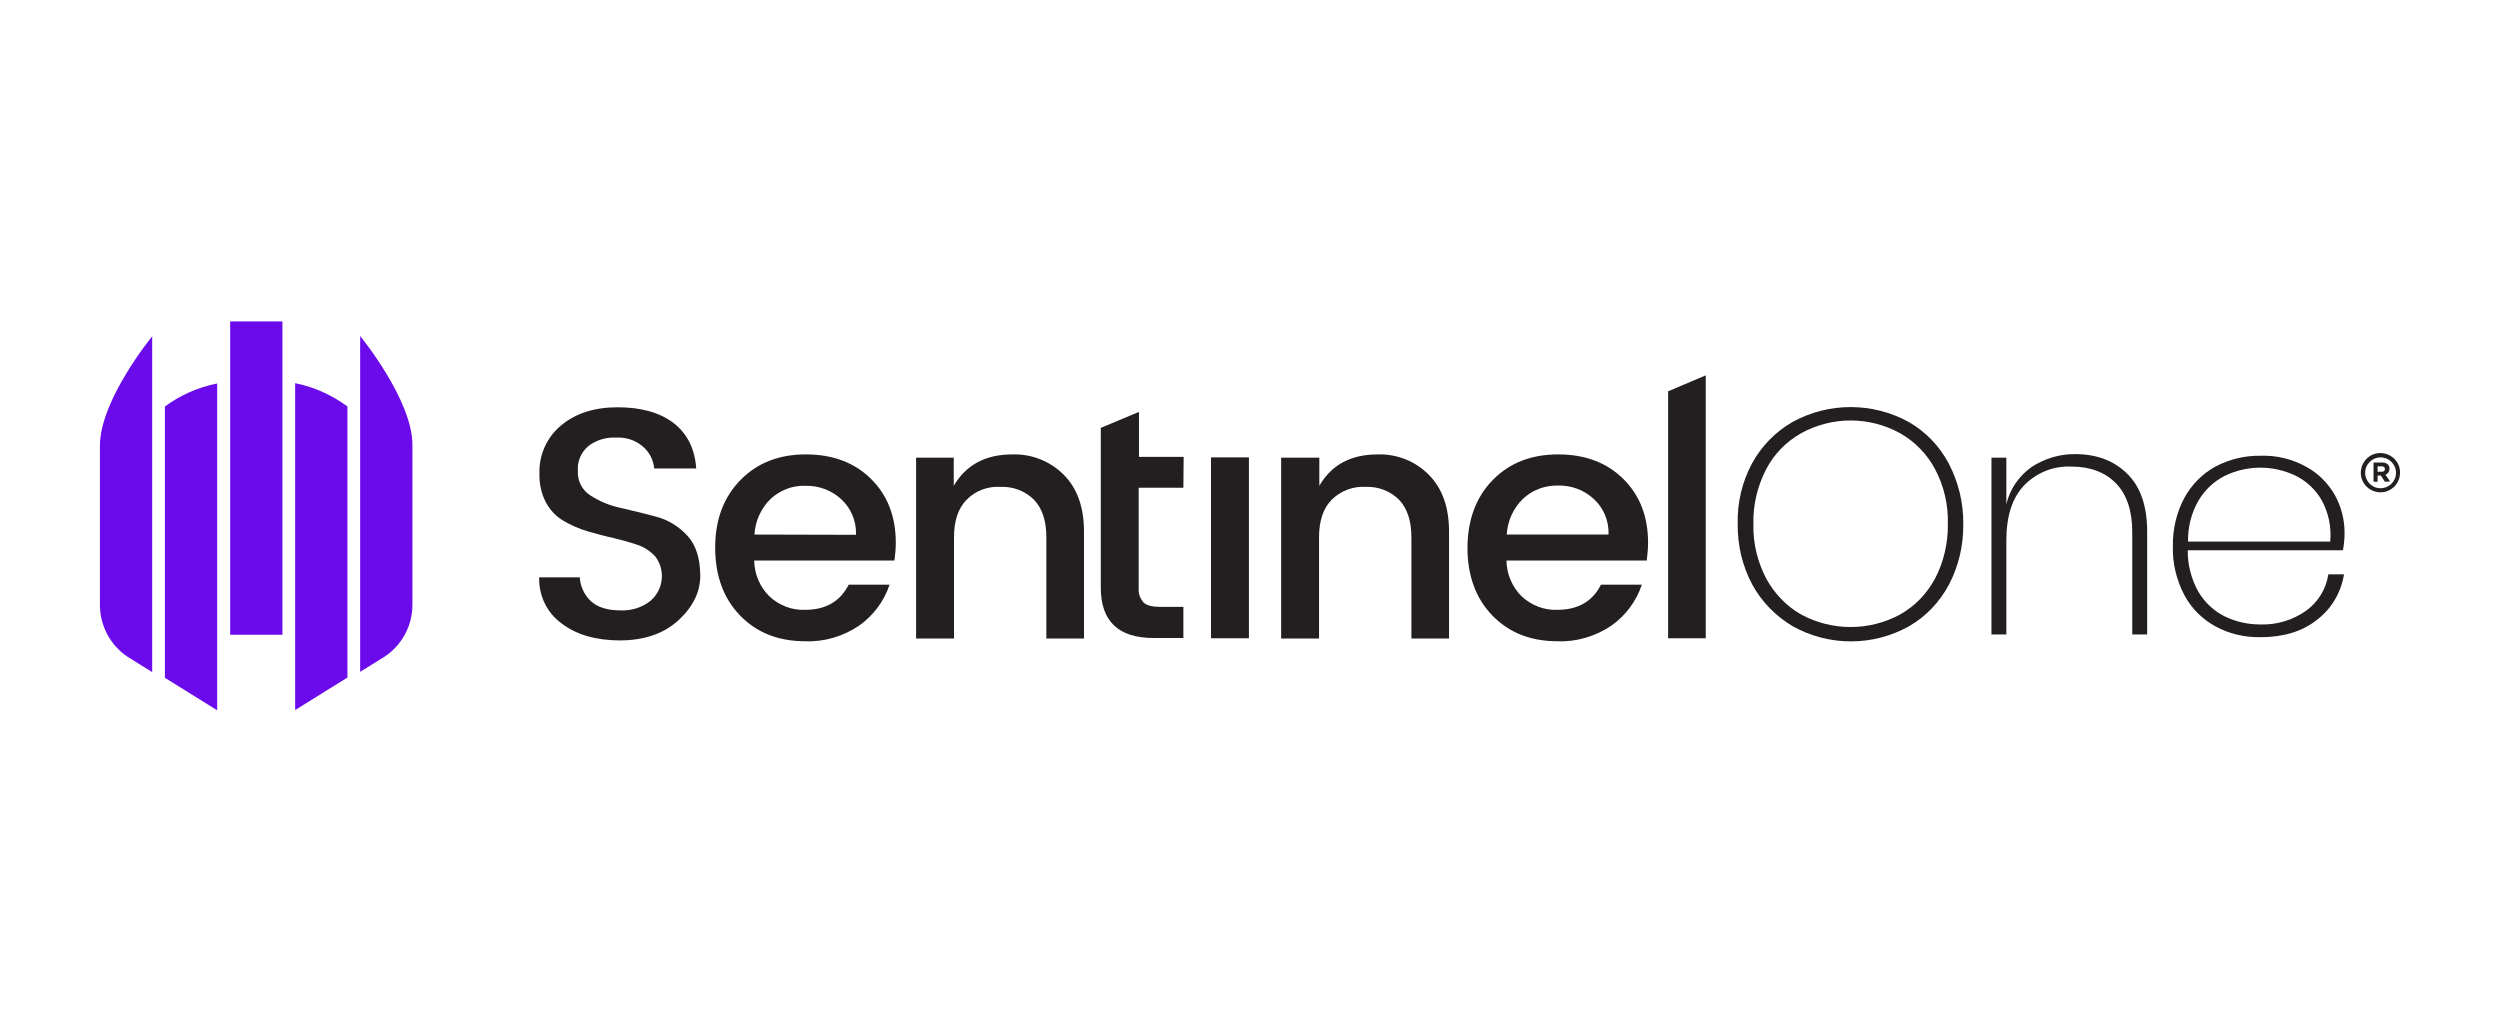
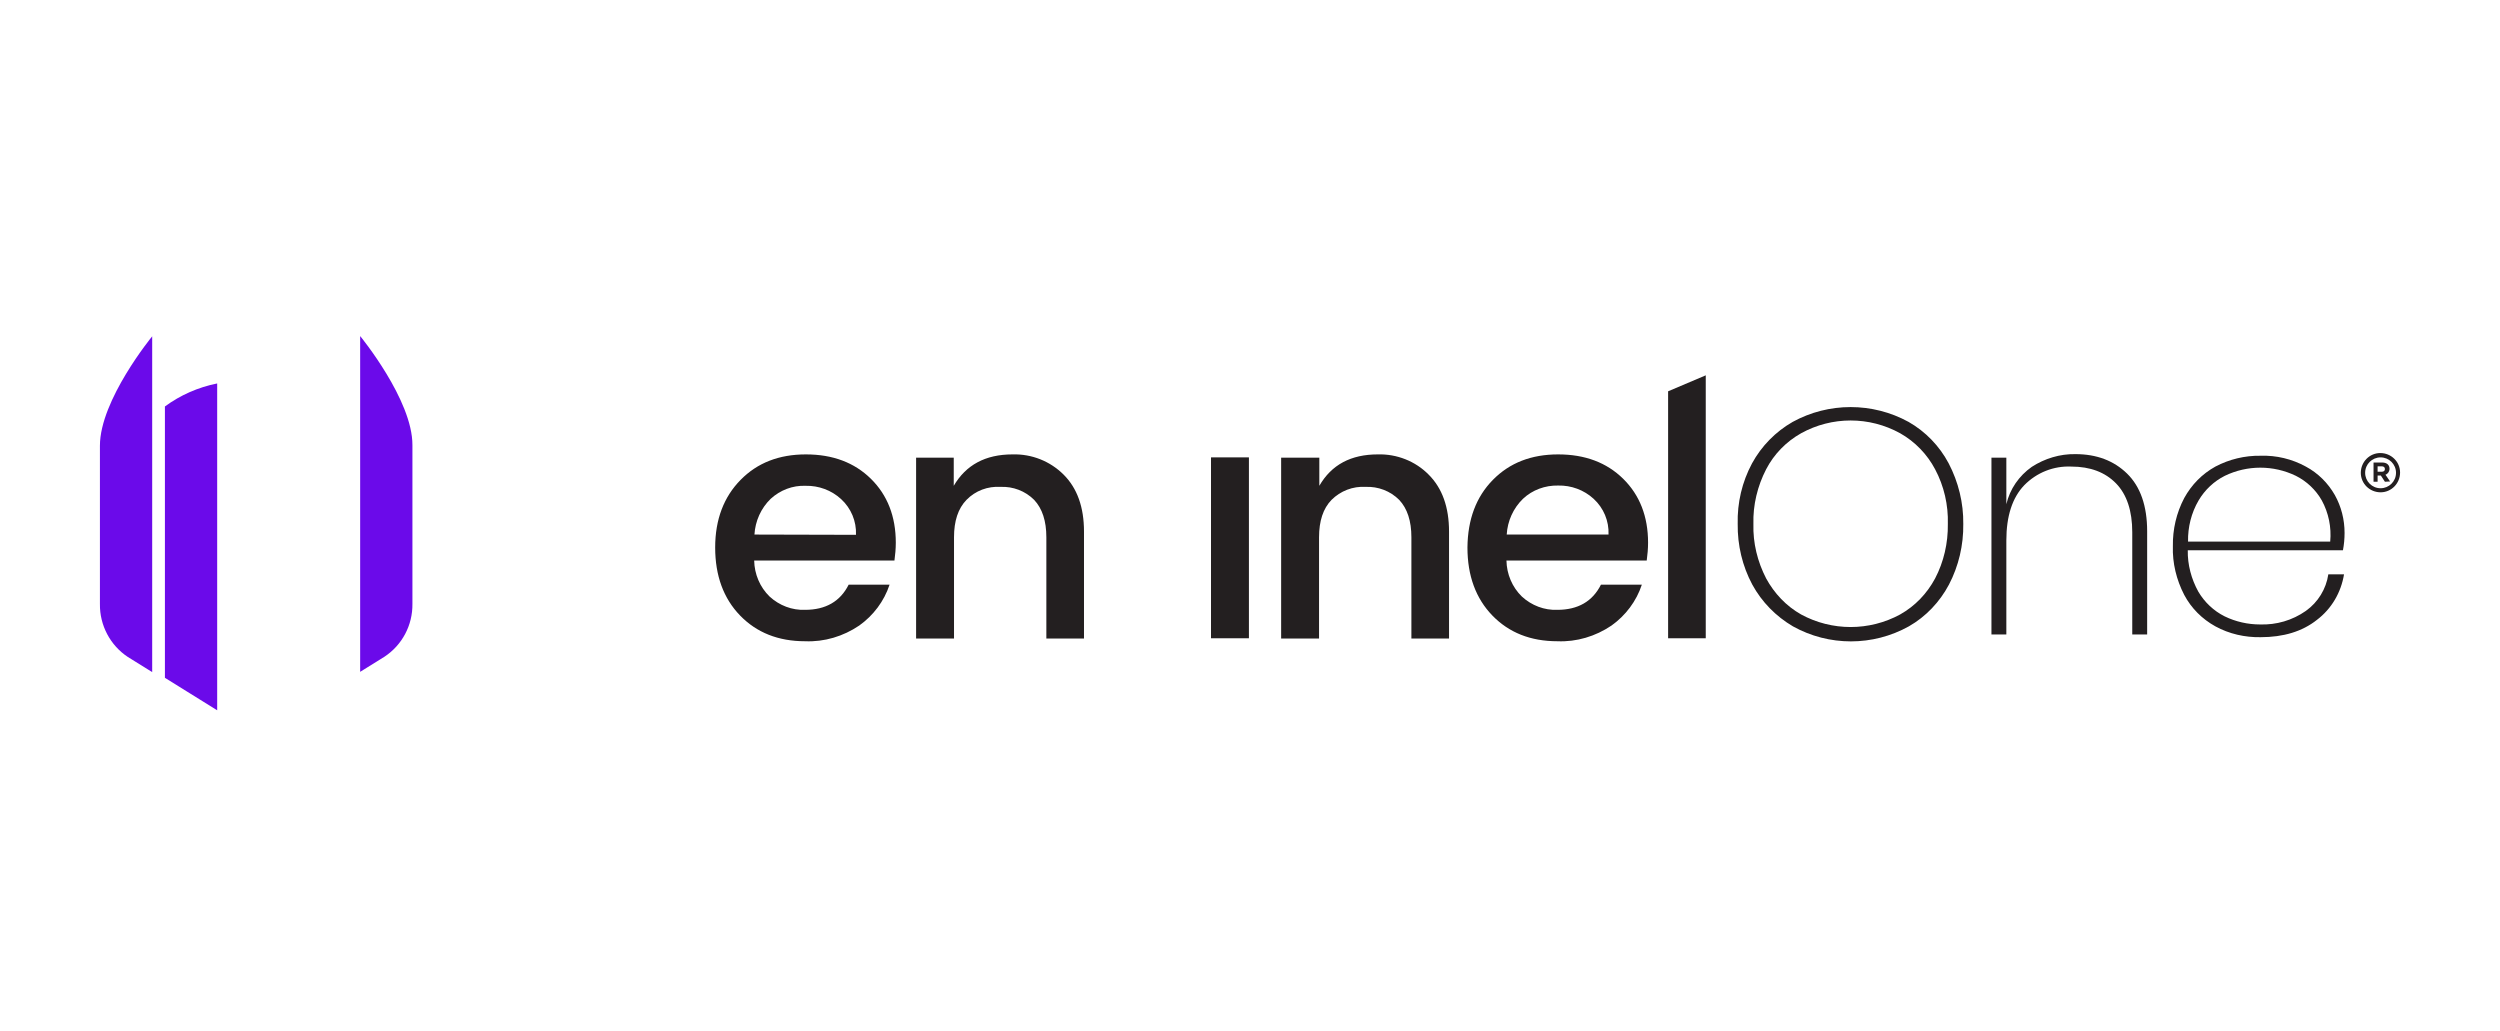
<svg xmlns="http://www.w3.org/2000/svg" id="Livello_1" x="0px" y="0px" viewBox="0 0 923.2 380.9" style="enable-background:new 0 0 923.2 380.9;" xml:space="preserve">
  <style type="text/css">	.st0{fill:#808080;}	.st1{fill:#007DB8;}	.st2{fill:#231F20;}	.st3{fill:#EE3124;}	.st4{fill:#DA2226;}	.st5{clip-path:url(#SVGID_00000125564175718125583260000002831236937319961488_);}	.st6{fill:#C046FF;}	.st7{fill-rule:evenodd;clip-rule:evenodd;fill:#199ED9;}	.st8{fill:#00B336;}	.st9{fill:#717074;}	.st10{fill:#706D6E;}	.st11{fill:#F1511B;}	.st12{fill:#80CC28;}	.st13{fill:#00ADEF;}	.st14{fill:#FBBC09;}	.st15{fill:#E60012;}	.st16{fill:#3A3B3D;}	.st17{fill:#D0112B;}	.st18{fill:#6D7376;}	.st19{fill:#FFFFFF;}	.st20{fill:#C0D501;}	.st21{fill-rule:evenodd;clip-rule:evenodd;fill:#231F20;}	.st22{fill:#6B0AEA;}	.st23{fill-rule:evenodd;clip-rule:evenodd;fill:#6B0AEA;}</style>
  <g id="Layer_2_00000137841725648718609310000013046629072812763821_">
    <g id="ART_00000070831679289319851960000004510871667746550681_">
      <polygon class="st21" points="616,235.7 616,144.5 629.9,138.6 629.9,235.7   " />
      <path class="st21" d="M608.6,200.4c0-9.7-3.1-17.6-9.2-23.6c-6.1-6-14.1-9-24-9c-9.9,0-17.9,3.1-24.1,9.4   c-6.2,6.3-9.3,14.6-9.4,25c0,10.4,3.1,18.8,9.2,25.1c6.1,6.3,14.1,9.5,24,9.5c7.1,0.3,14.1-1.8,20-5.8c5.2-3.7,9.2-9,11.2-15.1   h-15.1c-3.1,6.2-8.5,9.3-16.1,9.3c-4.8,0.2-9.5-1.6-13.1-4.9c-3.6-3.5-5.6-8.3-5.7-13.3h51.8C608.4,204.8,608.6,202.6,608.6,200.4   z M556.4,197.4c0.3-5,2.4-9.7,6-13.2c3.5-3.3,8.2-5,13-4.9c4.8-0.1,9.5,1.6,13.1,4.9c3.7,3.4,5.7,8.2,5.5,13.2L556.4,197.4z" />
      <path class="st21" d="M487.2,168.9v10.5c4.5-7.8,11.7-11.6,21.6-11.6c7-0.2,13.9,2.5,18.8,7.5c5,5,7.5,12,7.5,21v39.5h-13.9v-37.4   c0-6-1.5-10.6-4.5-13.8c-3.3-3.3-7.8-5-12.4-4.8c-4.7-0.3-9.3,1.5-12.6,4.8c-3.1,3.2-4.6,7.8-4.6,13.8v37.4h-14v-66.8H487.2z" />
      <rect x="447.2" y="168.9" class="st2" width="14" height="66.8" />
-       <path class="st21" d="M437,180.1h-16.5v37c-0.2,2,0.5,3.9,1.8,5.4c1.2,1.1,3.2,1.6,6.1,1.6h8.6v11.5H426c-13,0-19.5-6.2-19.5-18.6   v-59l14.1-5.9v16.6h16.5L437,180.1z" />
      <path class="st21" d="M352.2,168.9v10.5c4.5-7.7,11.7-11.6,21.7-11.6c7.1-0.2,13.9,2.5,18.9,7.5c5,5,7.5,12,7.5,21v39.5h-13.9   v-37.4c0-6-1.5-10.6-4.5-13.8c-3.3-3.3-7.8-5-12.4-4.8c-4.7-0.3-9.3,1.4-12.6,4.8c-3.1,3.2-4.6,7.8-4.6,13.8v37.4h-14v-66.8H352.2   z" />
      <path class="st21" d="M330.8,200.4c0-9.7-3.1-17.6-9.2-23.6c-6.1-6-14.1-9-24-9c-9.9,0-17.9,3.1-24.1,9.4   c-6.2,6.3-9.4,14.6-9.4,25c0,10.4,3.1,18.8,9.2,25.1c6.1,6.3,14.1,9.5,24,9.5c7.1,0.3,14.1-1.8,20-5.8c5.2-3.7,9.2-9,11.2-15.1   h-15.1c-3.1,6.2-8.5,9.3-16.1,9.3c-4.8,0.2-9.5-1.6-13.1-4.9c-3.6-3.5-5.6-8.3-5.7-13.3h51.8C330.6,204.8,330.8,202.6,330.8,200.4   z M278.6,197.4c0.3-5,2.4-9.7,6-13.2c3.5-3.2,8.1-5,12.9-4.8c4.8-0.1,9.5,1.6,13.1,4.9c3.7,3.4,5.7,8.2,5.5,13.2L278.6,197.4z" />
-       <path class="st21" d="M227.5,161.6c-3.7-0.2-7.3,0.9-10.2,3.1c-2.7,2.3-4.2,5.7-3.9,9.2c-0.2,3.7,1.6,7.2,4.7,9.1   c3.4,2.2,7.3,3.8,11.3,4.6c4.4,1,8.8,2.1,13.3,3.3c4.3,1.2,8.2,3.7,11.2,7c3.1,3.4,4.6,8.2,4.7,14.4s-2.7,11.8-8,16.7   c-5.3,4.9-12.4,7.4-21.4,7.5c-8.9,0-16.2-2-21.7-6.2c-5.5-3.9-8.6-10.4-8.4-17.1h15c0.2,3.4,1.7,6.6,4.2,8.9   c2.5,2.2,6.1,3.3,10.8,3.3c4.1,0.2,8.1-1.1,11.2-3.6c4.8-4.2,5.5-11.4,1.6-16.4c-1.8-1.9-4-3.4-6.5-4.2c-2.9-1-5.8-1.8-8.8-2.5   c-3.2-0.7-6.4-1.6-9.6-2.5c-3.1-0.9-6-2.2-8.8-3.8c-2.7-1.6-5-3.9-6.5-6.7c-1.8-3.3-2.6-7.1-2.5-10.8c-0.2-6.9,2.7-13.4,8-17.8   c5.4-4.5,12.3-6.7,20.9-6.7s15.4,1.9,20.5,5.7c5.1,3.9,8,9.5,8.5,16.9h-15.5c-0.3-3.1-1.8-6.1-4.2-8.1   C234.6,162.5,231.1,161.4,227.5,161.6z" />
      <path class="st21" d="M851.5,225.6c-5,3.5-10.9,5.2-16.9,5c-4.5,0-9-1-13.1-3c-4-2-7.4-5.2-9.7-9.1c-2.6-4.7-4-10-3.9-15.3h57.3   c0.4-2.1,0.6-4.2,0.6-6.4c0-4.9-1.2-9.7-3.6-14c-2.5-4.4-6.2-8.1-10.7-10.5c-5.1-2.8-10.9-4.2-16.7-4c-5.8-0.1-11.6,1.3-16.7,4   c-4.9,2.7-8.8,6.7-11.5,11.6c-2.9,5.5-4.3,11.6-4.2,17.8c-0.2,6.2,1.3,12.4,4.2,18c2.6,4.9,6.6,8.9,11.5,11.6   c5.1,2.8,10.9,4.1,16.7,4c8.4,0,15.4-2.1,20.8-6.4c5.4-4.1,8.9-10.1,10-16.8h-5.8C859,217.5,856,222.4,851.5,225.6z M811.9,184.8   c2.3-3.9,5.7-7.1,9.7-9.1c8.3-4,17.9-4,26.2,0c4,2,7.4,5.2,9.6,9.1c2.5,4.6,3.6,9.9,3.1,15.2H808   C807.9,194.7,809.2,189.4,811.9,184.8z" />
      <path class="st21" d="M766.4,167.7c7.8,0,14.2,2.4,19.1,7.2s7.4,11.9,7.4,21.3v38.1h-5.5v-37.8c0-7.8-2-13.9-6-18   s-9.5-6.2-16.5-6.2c-6.5-0.3-12.8,2.2-17.4,6.9c-4.4,4.6-6.6,11.4-6.6,20.4v34.7h-5.5v-65.3h5.5v17.2c1.3-5.6,4.7-10.5,9.4-13.8   C755.1,169.3,760.7,167.6,766.4,167.7z" />
      <path class="st21" d="M719.6,171.1c-3.4-6.4-8.5-11.7-14.8-15.3c-13.3-7.3-29.5-7.3-42.8,0c-6.3,3.6-11.5,8.9-15,15.3   c-3.7,6.9-5.5,14.6-5.3,22.4c-0.1,7.8,1.7,15.5,5.4,22.4c3.5,6.4,8.7,11.7,15,15.4c13.3,7.4,29.5,7.4,42.8,0   c6.3-3.6,11.4-9,14.8-15.4c3.6-6.9,5.4-14.6,5.3-22.4C725.1,185.7,723.2,178,719.6,171.1z M714.6,213.6c-3,5.6-7.4,10.2-12.9,13.3   c-11.4,6.2-25.2,6.2-36.6,0c-5.5-3.1-9.9-7.8-12.9-13.3c-3.2-6.2-4.9-13.1-4.7-20.1c-0.2-7,1.5-14,4.7-20.2   c2.9-5.6,7.4-10.2,12.9-13.3c11.4-6.3,25.2-6.3,36.6,0c5.5,3.1,10,7.8,12.9,13.3c3.3,6.2,4.9,13.2,4.7,20.2   C719.4,200.5,717.8,207.5,714.6,213.6L714.6,213.6z" />
-       <rect x="85" y="118.7" class="st22" width="19.3" height="115.7" />
-       <path class="st23" d="M109,262.2l19.3-12V150.1c-5.7-4.2-12.3-7.2-19.3-8.6V262.2z" />
      <path class="st23" d="M60.9,250.3l19.3,12V141.6c-7,1.4-13.6,4.3-19.3,8.5V250.3z" />
      <path class="st23" d="M133,124.1v124l9-5.6c6.5-4.3,10.4-11.6,10.3-19.5v-58.6C152.4,147.7,133,124.1,133,124.1z" />
      <path class="st23" d="M36.9,223.1c-0.1,7.8,3.8,15.2,10.3,19.5l9,5.6v-124c0,0-19.3,23.5-19.3,40.4V223.1z" />
      <path class="st2" d="M880.7,177.9l-1.5-2.3H878v2.3h-1.5v-7.1h3.2c1.7,0,2.7,0.9,2.7,2.3l0,0c0,1-0.6,1.9-1.5,2.2l1.7,2.5   L880.7,177.9z M880.7,173.2c0-0.7-0.5-1-1.2-1H878v2h1.6C880.3,174.2,880.7,173.8,880.7,173.2L880.7,173.2z" />
      <path class="st2" d="M879.1,181.8c-4,0-7.3-3.2-7.3-7.2c0-4,3.2-7.3,7.2-7.3c4,0,7.3,3.2,7.3,7.2c0,0,0,0,0,0   C886.3,178.5,883.1,181.8,879.1,181.8z M879.1,168.9c-3.1,0-5.7,2.5-5.7,5.7c0,3.1,2.5,5.7,5.7,5.7c3.1,0,5.7-2.5,5.7-5.7   c0,0,0,0,0,0C884.8,171.4,882.2,168.9,879.1,168.9z" />
    </g>
  </g>
</svg>